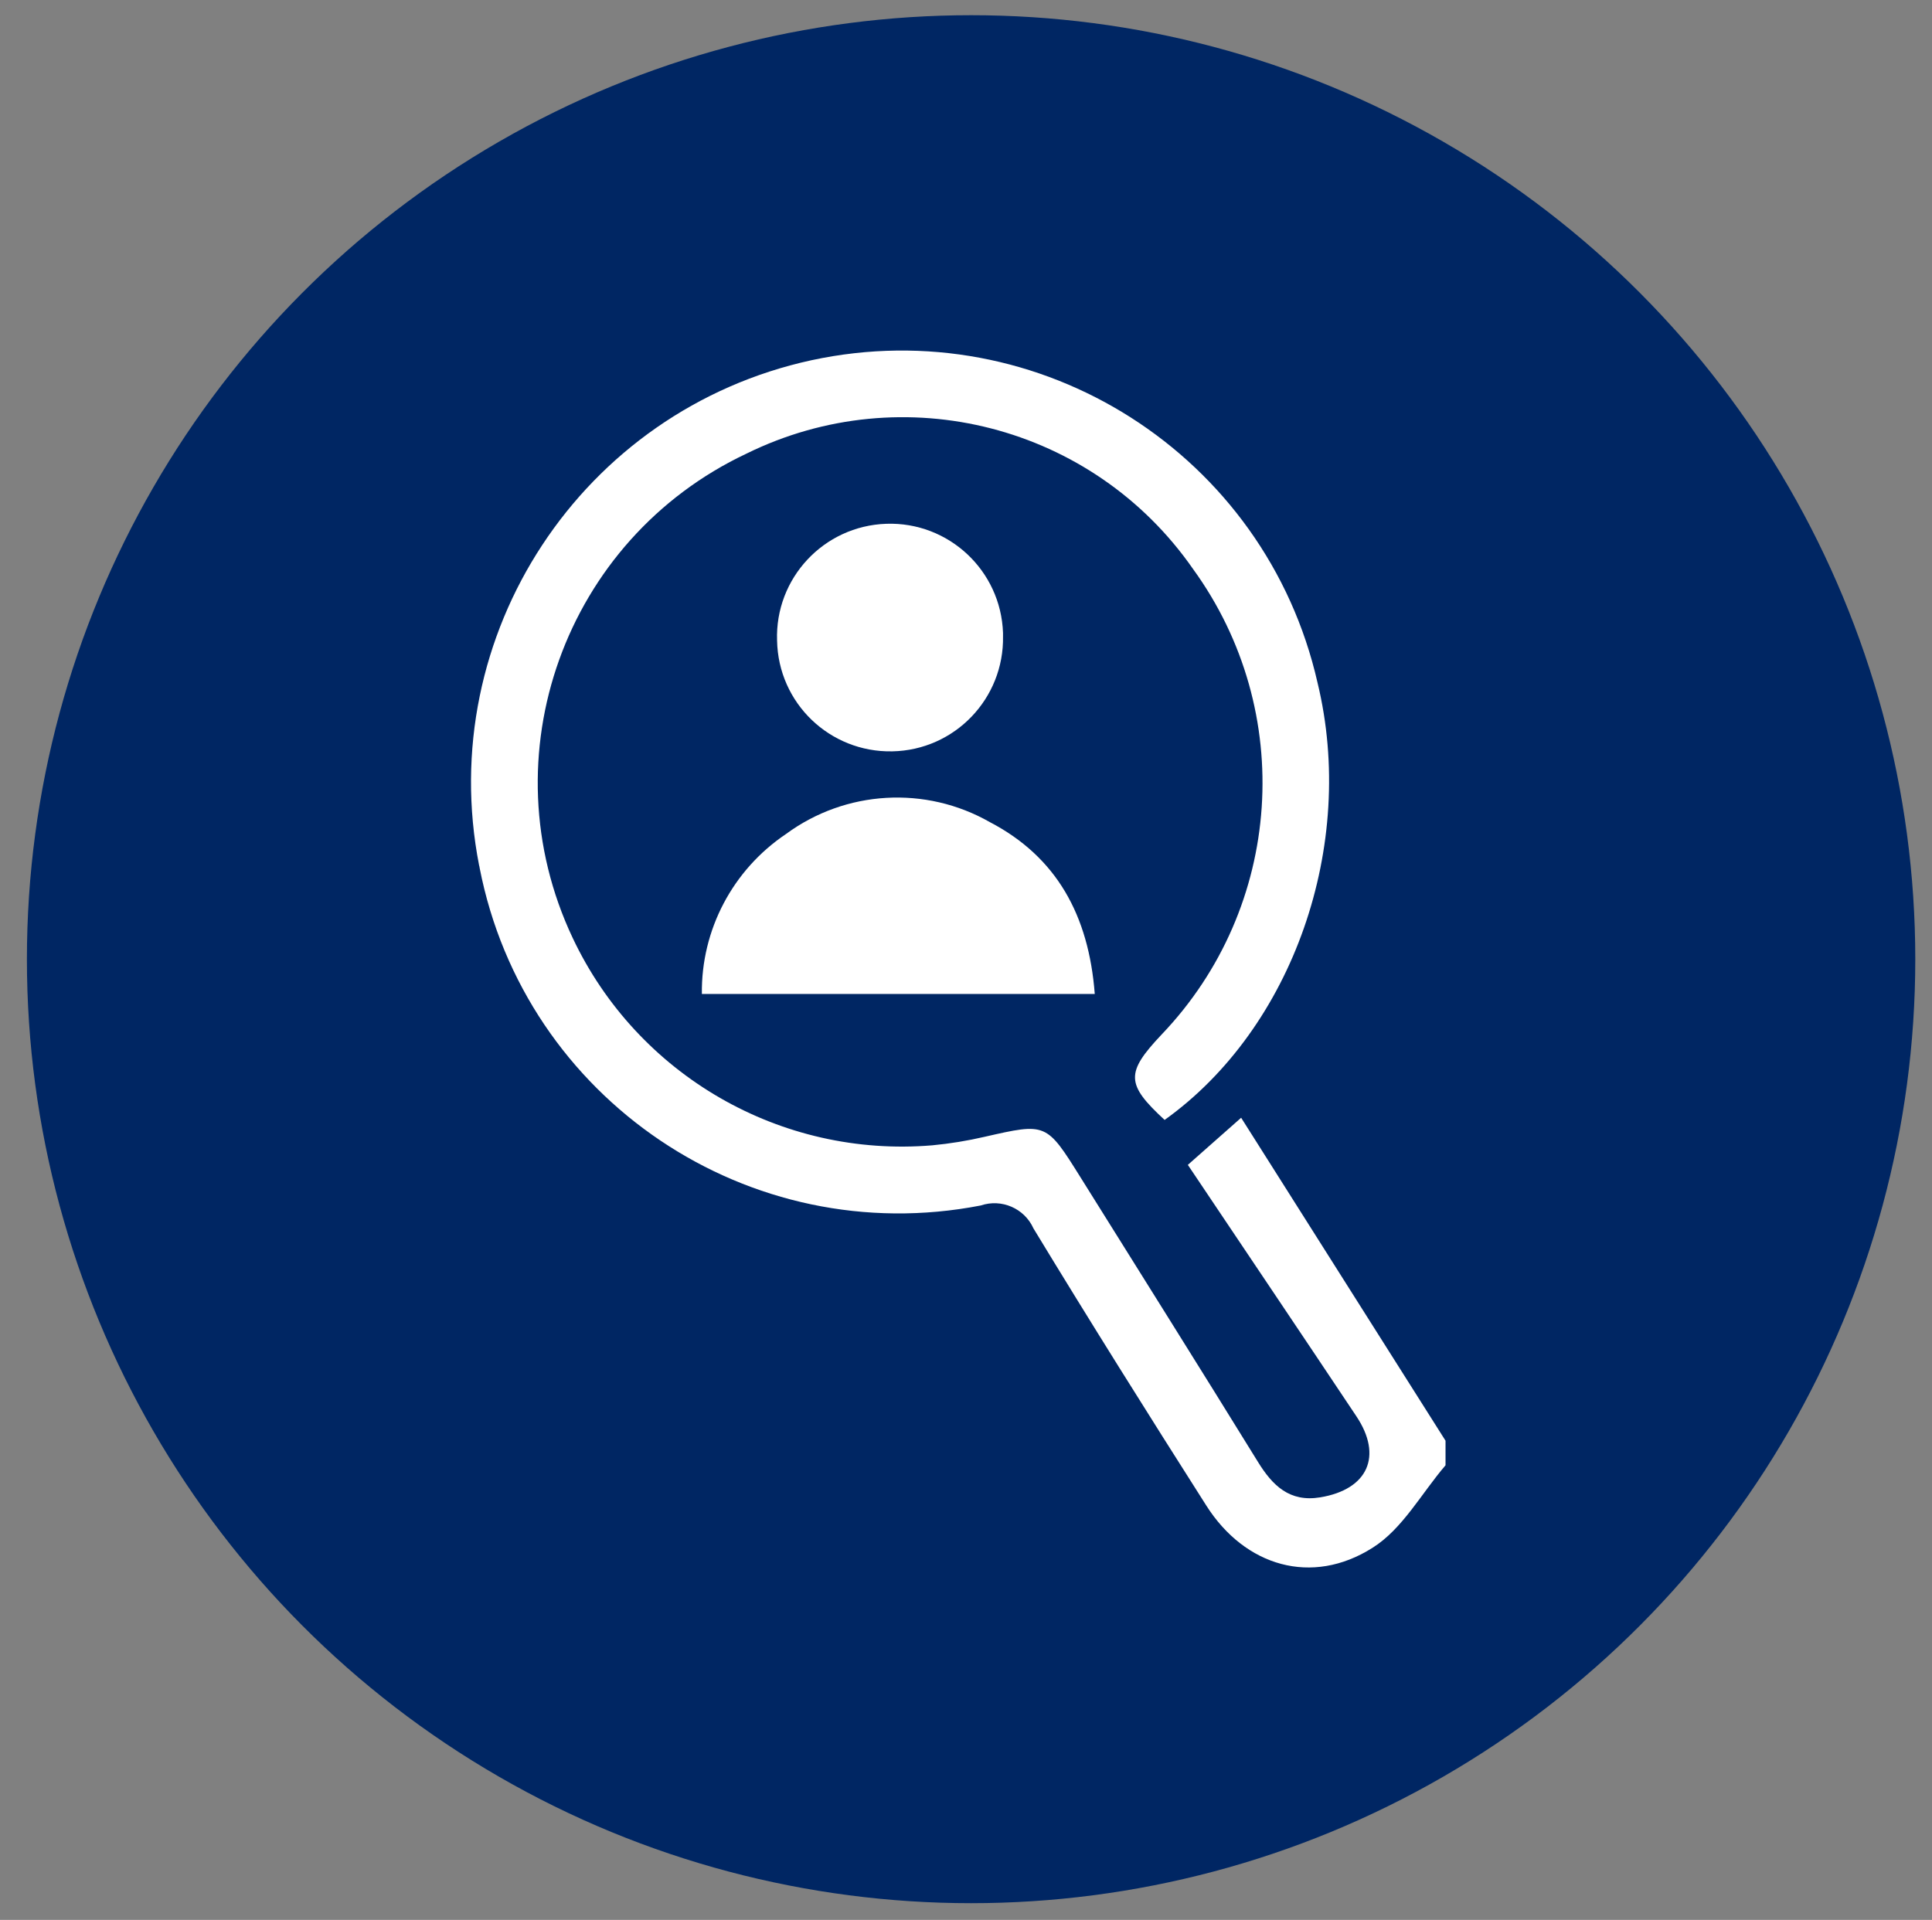
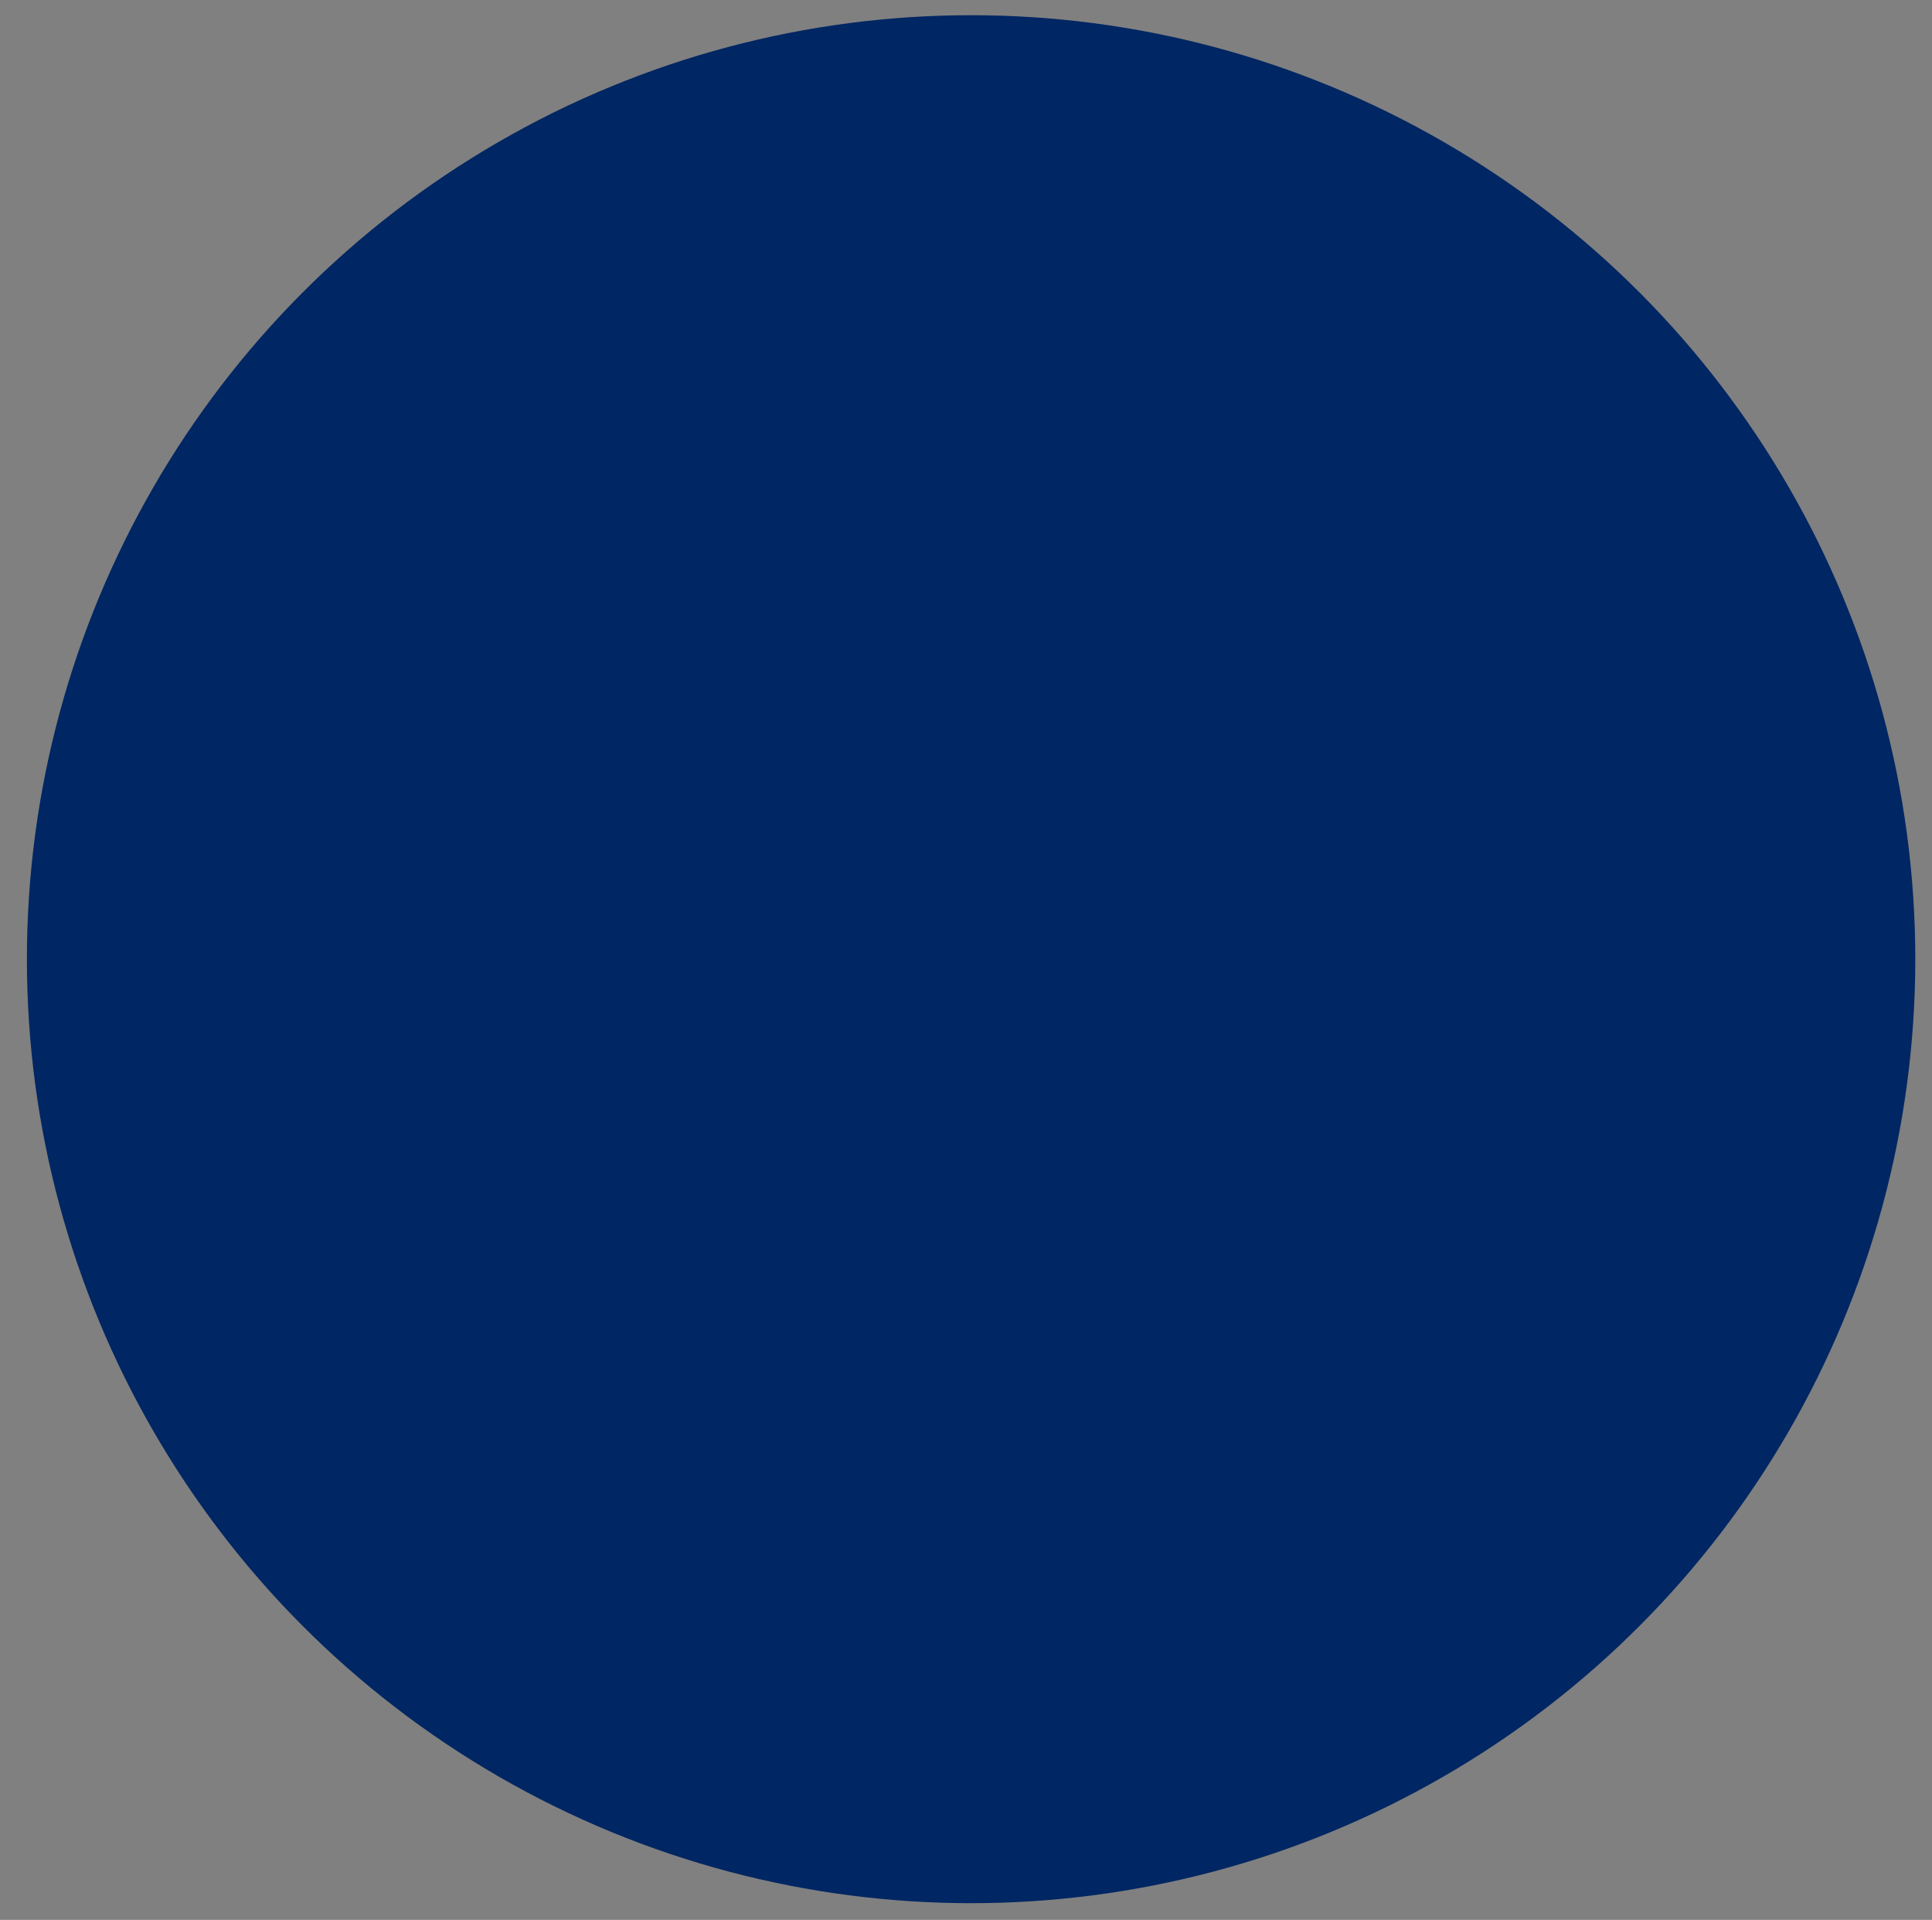
<svg xmlns="http://www.w3.org/2000/svg" id="find_specialist" viewBox="0 0 115.61 114.91">
  <rect x="0" y="0" width="115.61" height="114.91" fill="#808080" stroke="none" />
  <defs>
    <style>.cls-1{fill:none;}.cls-2{fill:#002663;}.cls-3{fill:#fff;}.cls-4{clip-path:url(#clippath);}</style>
    <clipPath id="clippath">
-       <rect class="cls-1" x="28.16" y="20.96" width="58.34" height="72.85" />
-     </clipPath>
+       </clipPath>
  </defs>
  <circle id="Ellipse_4" class="cls-2" cx="58.11" cy="57.41" r="56.5" />
  <g class="cls-4">
    <g id="Group_83">
-       <path id="Path_86" class="cls-3" d="M86.5,87.7c-1.44,1.68-2.58,3.82-4.37,4.94-3.63,2.3-7.63,1.11-9.94-2.52-3.5-5.5-6.97-11.03-10.35-16.6-.54-1.2-1.91-1.79-3.15-1.37-13.86,2.7-27.29-6.34-29.99-20.21,0-.05-.02-.1-.03-.14-2.7-13.81,6.14-27.25,19.89-30.24,13.68-2.95,27.18,5.66,30.28,19.3,2.36,9.73-1.47,20.68-9.15,26.17-2.32-2.14-2.34-2.82-.19-5.1,7.29-7.62,8.08-19.36,1.88-27.89-5.98-8.59-17.33-11.51-26.71-6.89-10.88,5.13-15.54,18.11-10.4,28.99,3.88,8.22,12.46,13.17,21.52,12.41,1.05-.1,2.1-.27,3.13-.51,3.69-.84,3.69-.85,5.74,2.43,3.54,5.67,7.1,11.33,10.61,17.02.88,1.43,1.9,2.43,3.73,2.13,2.85-.47,3.76-2.47,2.16-4.86-3.3-4.95-6.62-9.88-10.08-15.04.99-.88,1.93-1.71,3.19-2.82,4.16,6.57,8.19,12.95,12.23,19.33v1.47Z" />
-       <path id="Path_87" class="cls-3" d="M65.51,59.49h-23.51c-.05-3.84,1.85-7.43,5.03-9.57,3.57-2.63,8.36-2.91,12.21-.71,3.98,2.08,5.91,5.57,6.27,10.28" />
-       <path id="Path_88" class="cls-3" d="M60.02,38.08c.07,3.73-2.89,6.82-6.63,6.89s-6.82-2.89-6.89-6.63c-.13-3.73,2.79-6.86,6.53-6.99,3.73-.13,6.86,2.79,6.99,6.53,0,.07,0,.13,0,.2" />
+       <path id="Path_86" class="cls-3" d="M86.5,87.7c-1.44,1.68-2.58,3.82-4.37,4.94-3.63,2.3-7.63,1.11-9.94-2.52-3.5-5.5-6.97-11.03-10.35-16.6-.54-1.2-1.91-1.79-3.15-1.37-13.86,2.7-27.29-6.34-29.99-20.21,0-.05-.02-.1-.03-.14-2.7-13.81,6.14-27.25,19.89-30.24,13.68-2.95,27.18,5.66,30.28,19.3,2.36,9.73-1.47,20.68-9.15,26.17-2.32-2.14-2.34-2.82-.19-5.1,7.29-7.62,8.08-19.36,1.88-27.89-5.98-8.59-17.33-11.51-26.71-6.89-10.88,5.13-15.54,18.11-10.4,28.99,3.88,8.22,12.46,13.17,21.52,12.41,1.05-.1,2.1-.27,3.13-.51,3.69-.84,3.69-.85,5.74,2.43,3.54,5.67,7.1,11.33,10.61,17.02.88,1.43,1.9,2.43,3.73,2.13,2.85-.47,3.76-2.47,2.16-4.86-3.3-4.95-6.62-9.88-10.08-15.04.99-.88,1.93-1.71,3.19-2.82,4.16,6.57,8.19,12.95,12.23,19.33Z" />
    </g>
  </g>
</svg>